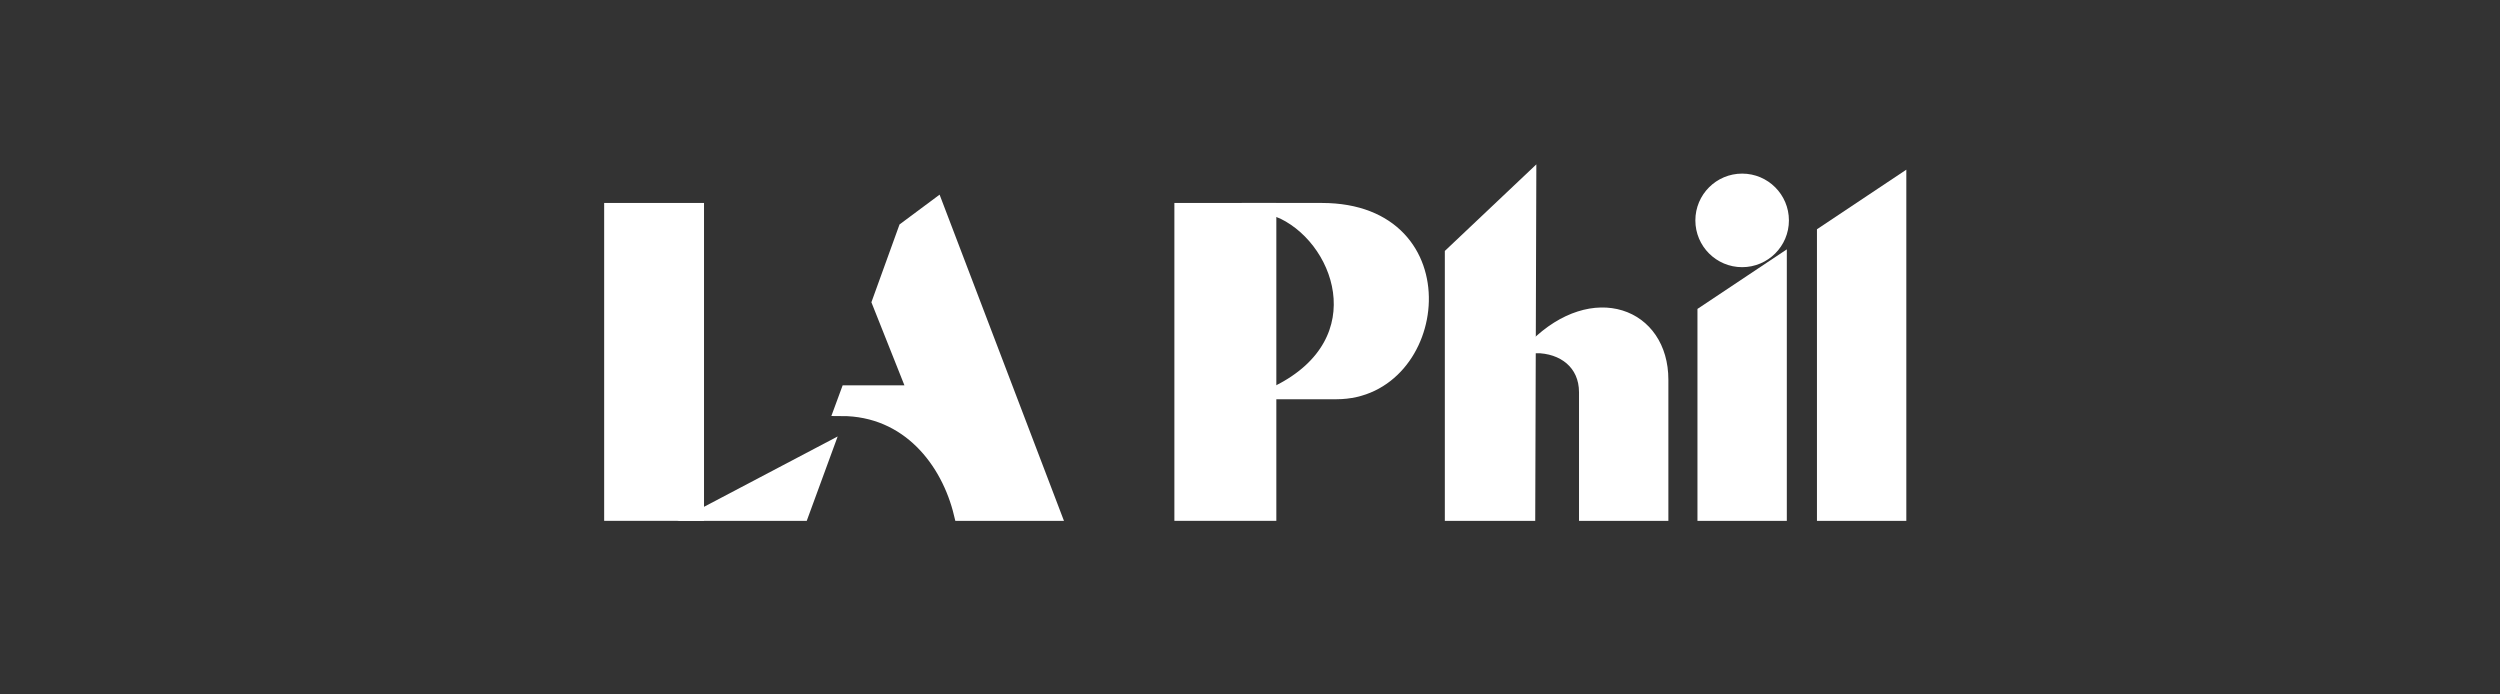
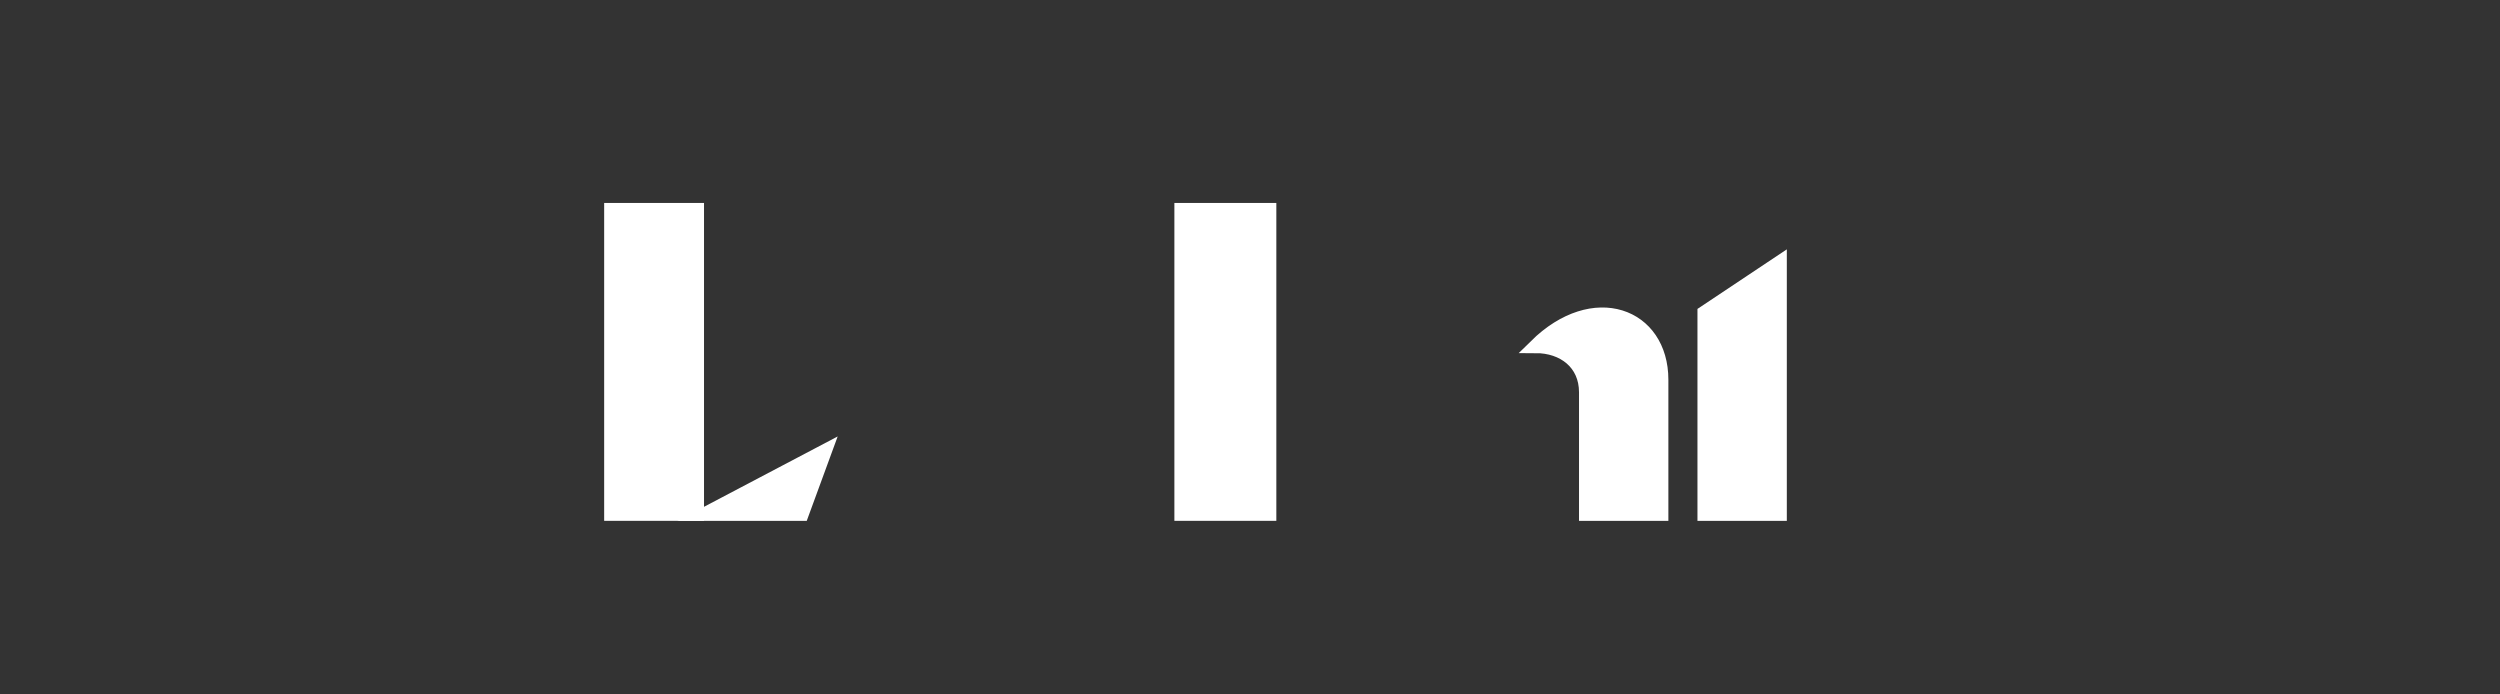
<svg xmlns="http://www.w3.org/2000/svg" width="180" height="50" viewBox="0 0 180 50" fill="none">
  <rect x="0" y="0" width="180" height="50" fill="#333333" stroke="none" />
  <path d="M50.189 15.113H44V37H50.189V15.113Z" fill="white" stroke="white" stroke-miterlimit="10" />
  <path d="M57.736 37H50.792L59.396 32.472L57.736 37Z" fill="white" stroke="white" stroke-miterlimit="10" />
-   <path d="M75.879 37L67.419 14.811L65.185 16.472L63.275 21.755L65.856 28.245H61.019L60.574 29.453C65.412 29.453 68.272 33.226 69.177 37H75.879Z" fill="white" stroke="white" stroke-miterlimit="10" />
-   <path d="M136.755 13.151L131.321 16.774V37H136.755V13.151Z" fill="white" stroke="white" stroke-miterlimit="10" />
  <path d="M128.151 18.887L122.717 22.509V37H128.151V18.887Z" fill="white" stroke="white" stroke-miterlimit="10" />
-   <path d="M125.434 18.736C127.018 18.736 128.302 17.452 128.302 15.868C128.302 14.284 127.018 13 125.434 13C123.85 13 122.566 14.284 122.566 15.868C122.566 17.452 123.85 18.736 125.434 18.736Z" fill="white" stroke="white" stroke-miterlimit="10" />
-   <path d="M110.113 13L104.528 18.283V37H110.038L110.113 13Z" fill="white" stroke="white" stroke-miterlimit="10" />
  <path d="M110.566 24.924C112.568 24.924 114.189 26.132 114.189 28.245V37H119.623V27.34C119.623 22.66 114.752 20.796 110.566 24.924Z" fill="white" stroke="white" stroke-miterlimit="10" />
  <path d="M91.396 15.113H85.056V37H91.396V15.113Z" fill="white" stroke="white" stroke-miterlimit="10" />
-   <path d="M95.17 15.113C105.434 15.113 103.773 28.245 96.226 28.245H92C99.391 24.565 96.528 16.924 92 15.113H95.17Z" fill="white" stroke="white" stroke-miterlimit="10" />
</svg>